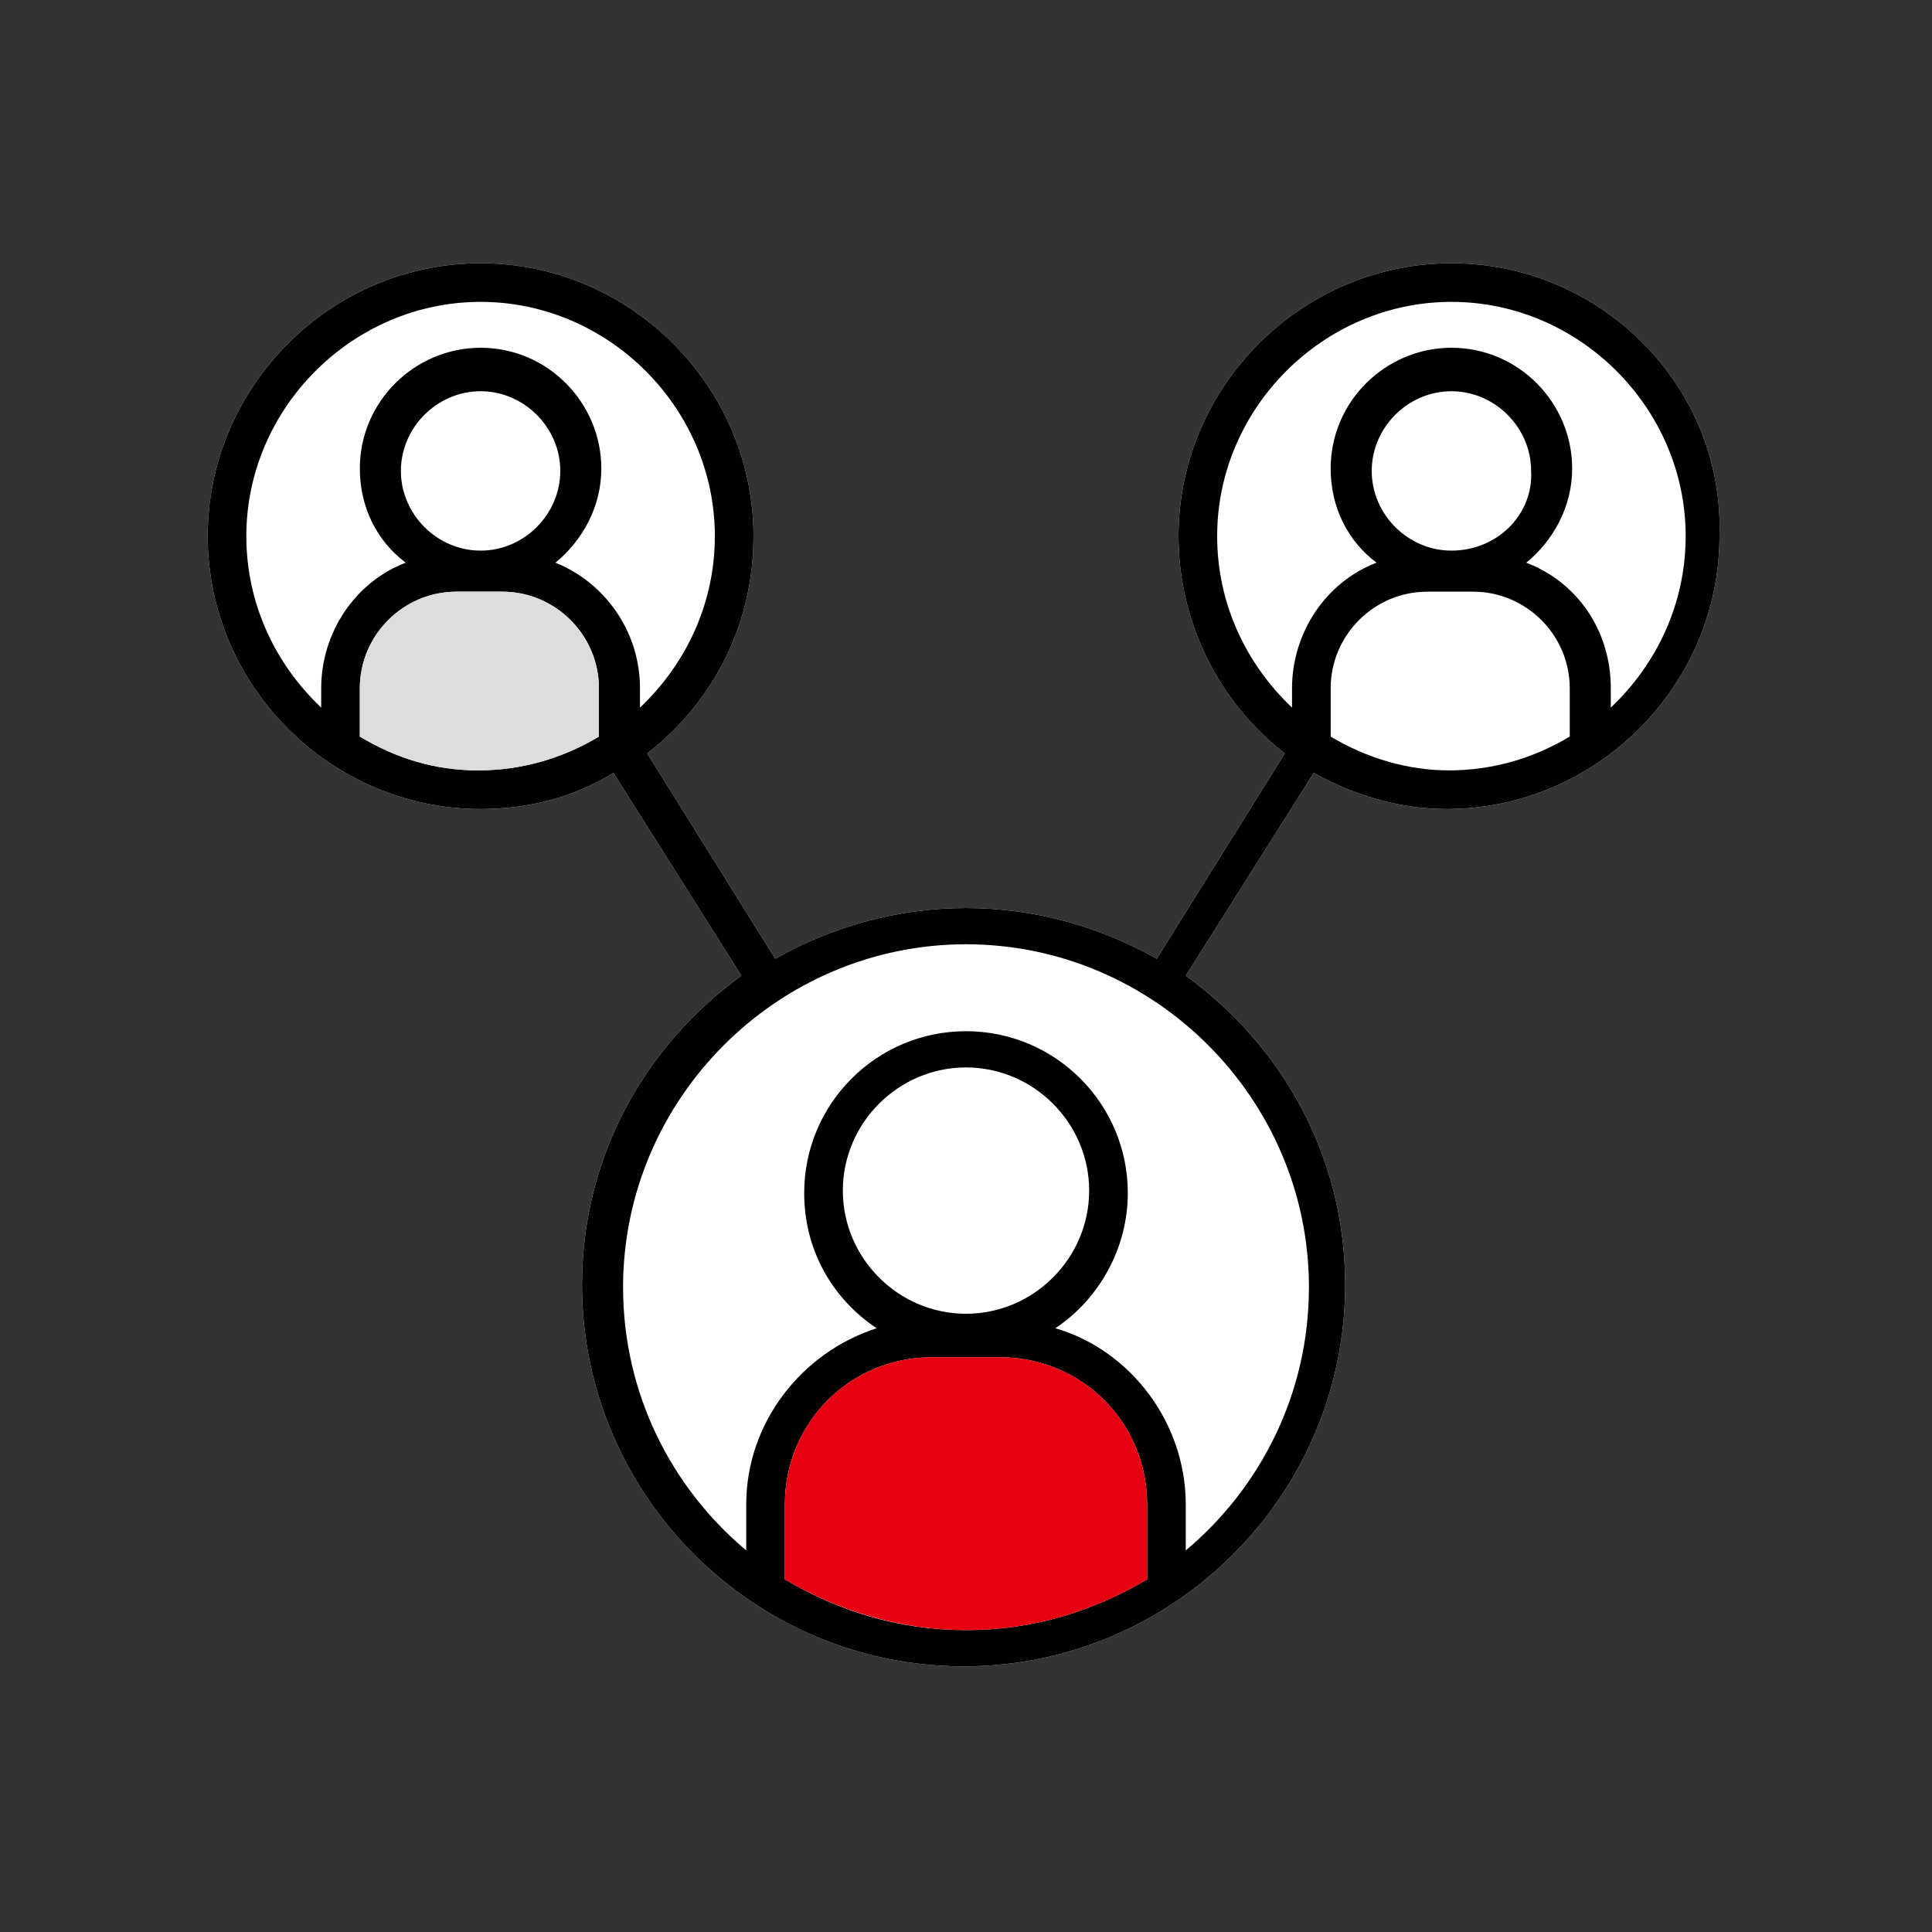
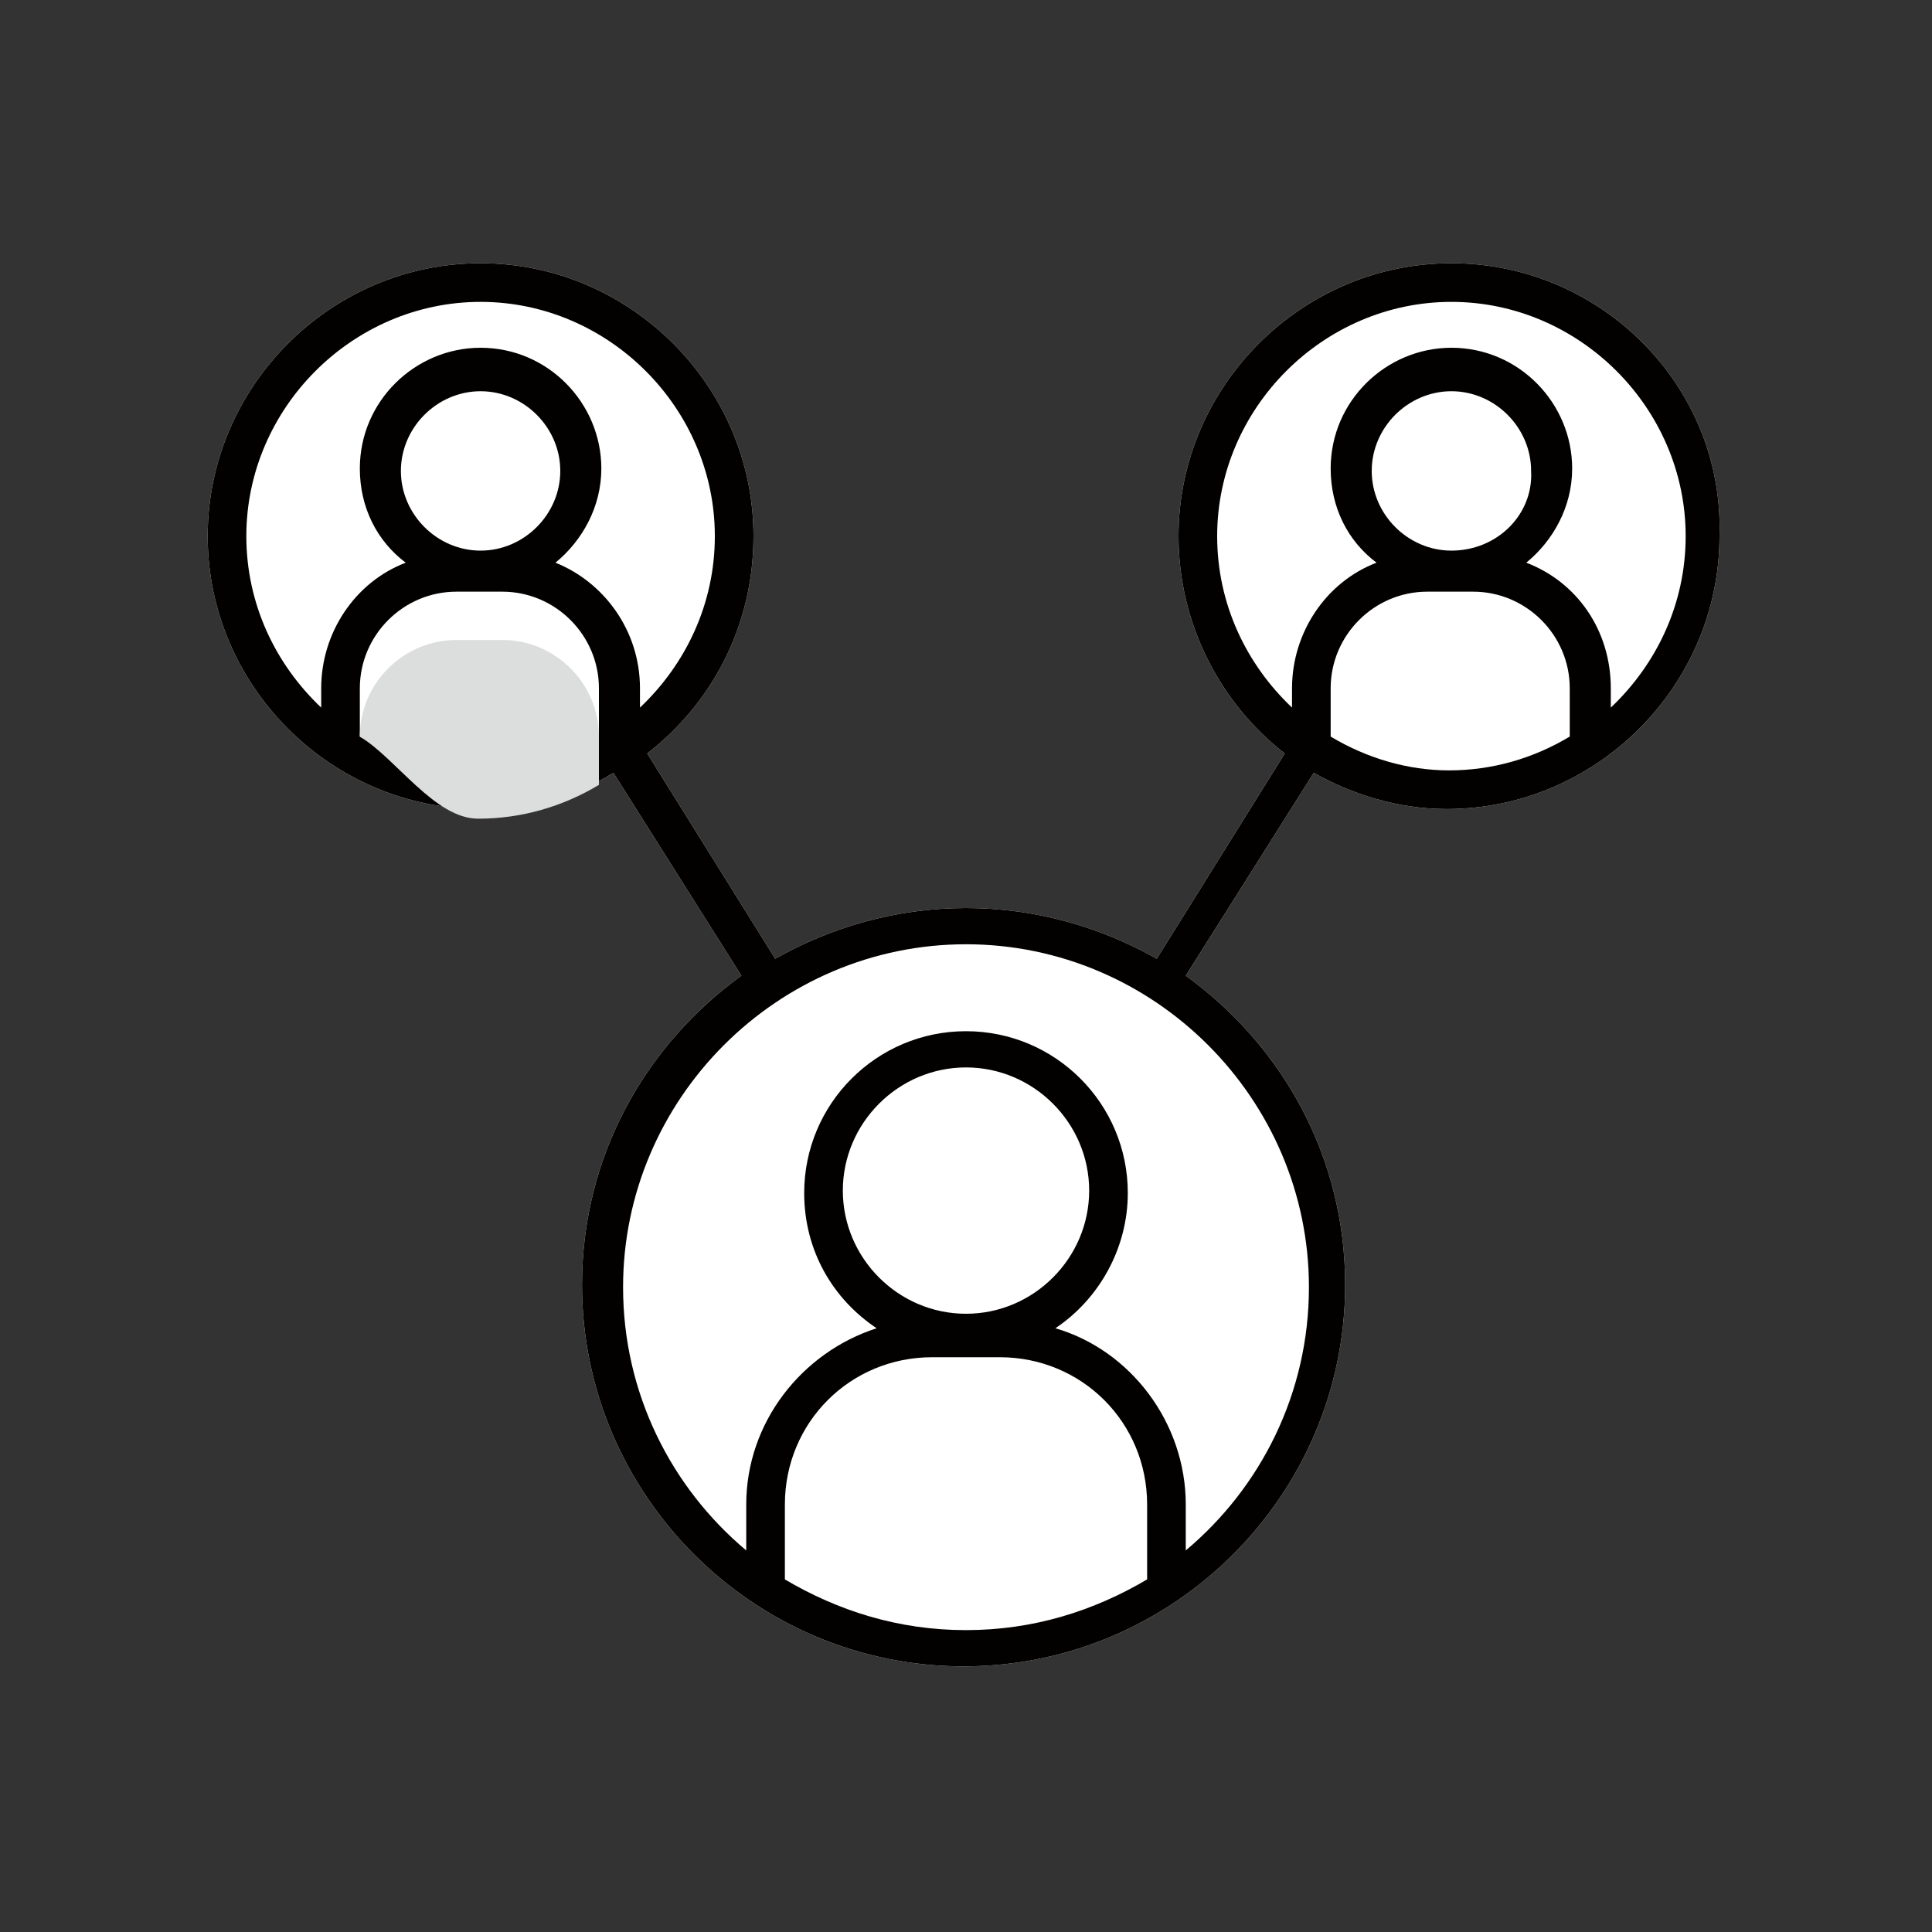
<svg xmlns="http://www.w3.org/2000/svg" version="1.1" id="Layer_1" x="0px" y="0px" viewBox="0 0 80 80" style="enable-background:new 0 0 80 80;" xml:space="preserve">
  <rect x="0" y="0" width="80" height="80" fill="#333333" stroke="none" />
  <style type="text/css">
	.st0{fill:#FFFFFF;}
	.st1{fill:#030000;}
	.st2{fill:#E60012;}
	.st3{fill:#DCDDDD;}
</style>
  <g>
    <path class="st0" d="M60.1,10.9c-6.2,0-11.3,5.1-11.3,11.3c0,3.6,1.7,6.9,4.4,9l-5.3,8.5c-2.3-1.3-5-2.1-7.9-2.1   c-2.9,0-5.6,0.8-7.9,2.1l-5.3-8.5c2.7-2.1,4.4-5.3,4.4-9c0-6.2-5.1-11.3-11.3-11.3c-6.2,0-11.3,5.1-11.3,11.3   c0,6.2,5.1,11.3,11.3,11.3c2,0,3.9-0.5,5.5-1.5l5.3,8.4c-4,2.9-6.6,7.5-6.6,12.8c0,8.7,7.1,15.8,15.8,15.8   c8.7,0,15.8-7.1,15.8-15.8c0-5.3-2.6-9.9-6.6-12.8l5.3-8.4c1.6,0.9,3.5,1.5,5.5,1.5c6.2,0,11.3-5.1,11.3-11.3   C71.4,16,66.3,10.9,60.1,10.9" />
    <path class="st1" d="M66.7,29.3v-0.8c0-2.4-1.4-4.4-3.5-5.2c1.1-0.9,1.9-2.3,1.9-3.9c0-2.7-2.2-5-5-5c-2.7,0-5,2.2-5,5   c0,1.6,0.7,3,1.9,3.9c-2.1,0.8-3.5,2.9-3.5,5.2v0.8c-1.9-1.8-3.1-4.3-3.1-7.1c0-5.3,4.4-9.7,9.7-9.7s9.7,4.4,9.7,9.7   C69.8,25,68.6,27.5,66.7,29.3 M60.1,22.8c-1.8,0-3.3-1.5-3.3-3.3c0-1.8,1.5-3.3,3.3-3.3c1.8,0,3.3,1.5,3.3,3.3   C63.5,21.3,62,22.8,60.1,22.8 M55.1,30.5v-2c0-2.2,1.8-4,4-4h1.9c2.2,0,4,1.8,4,4v2c-1.5,0.9-3.2,1.4-5,1.4   C58.3,31.9,56.6,31.4,55.1,30.5 M54.2,53.3c0,4.4-2,8.3-5.1,10.9v-1.9c0-3.4-2.3-6.4-5.4-7.3c1.8-1.2,3-3.3,3-5.6   c0-3.7-3-6.7-6.7-6.7s-6.7,3-6.7,6.7c0,2.4,1.2,4.4,3,5.6c-3.1,1-5.4,3.9-5.4,7.3v1.9c-3.1-2.6-5.1-6.5-5.1-10.9   c0-7.8,6.4-14.2,14.2-14.2S54.2,45.5,54.2,53.3 M40,54.4c-2.8,0-5.1-2.3-5.1-5.1c0-2.8,2.3-5.1,5.1-5.1c2.8,0,5.1,2.3,5.1,5.1   C45.1,52.1,42.8,54.4,40,54.4 M32.5,65.4v-3.1c0-3.4,2.7-6.1,6.1-6.1h2.8c3.4,0,6.1,2.7,6.1,6.1v3.1c-2.2,1.3-4.7,2.1-7.5,2.1   S34.7,66.7,32.5,65.4 M14.9,30.5v-2c0-2.2,1.8-4,4-4h1.9c2.2,0,4,1.8,4,4v2c-1.5,0.9-3.2,1.4-5,1.4S16.4,31.4,14.9,30.5 M19.9,22.8   c-1.8,0-3.3-1.5-3.3-3.3c0-1.8,1.5-3.3,3.3-3.3s3.3,1.5,3.3,3.3C23.2,21.3,21.7,22.8,19.9,22.8 M10.2,22.2c0-5.3,4.4-9.7,9.7-9.7   c5.3,0,9.7,4.4,9.7,9.7c0,2.8-1.2,5.3-3.1,7.1v-0.8c0-2.4-1.5-4.4-3.5-5.2c1.1-0.9,1.9-2.3,1.9-3.9c0-2.7-2.2-5-5-5   c-2.7,0-5,2.2-5,5c0,1.6,0.7,3,1.9,3.9c-2.1,0.8-3.5,2.9-3.5,5.2v0.8C11.4,27.5,10.2,25,10.2,22.2 M60.1,10.9   c-6.2,0-11.3,5.1-11.3,11.3c0,3.6,1.7,6.9,4.4,9l-5.3,8.5c-2.3-1.3-5-2.1-7.9-2.1c-2.9,0-5.6,0.8-7.9,2.1l-5.3-8.5   c2.7-2.1,4.4-5.3,4.4-9c0-6.2-5.1-11.3-11.3-11.3c-6.2,0-11.3,5.1-11.3,11.3c0,6.2,5.1,11.3,11.3,11.3c2,0,3.9-0.5,5.5-1.5l5.3,8.4   c-4,2.9-6.6,7.5-6.6,12.8c0,8.7,7.1,15.8,15.8,15.8c8.7,0,15.8-7.1,15.8-15.8c0-5.3-2.6-9.9-6.6-12.8l5.3-8.4   c1.6,0.9,3.5,1.5,5.5,1.5c6.2,0,11.3-5.1,11.3-11.3C71.4,16,66.3,10.9,60.1,10.9" />
-     <path class="st2" d="M32.5,65.4v-3.1c0-3.4,2.7-6.1,6.1-6.1h2.8c3.4,0,6.1,2.7,6.1,6.1v3.1c-2.2,1.3-4.7,2.1-7.5,2.1   C37.3,67.5,34.7,66.7,32.5,65.4" />
-     <path class="st3" d="M14.9,30.5v-2c0-2.2,1.8-4,4-4h1.9c2.2,0,4,1.8,4,4v2c-1.5,0.9-3.2,1.4-5,1.4S16.4,31.4,14.9,30.5" />
+     <path class="st3" d="M14.9,30.5c0-2.2,1.8-4,4-4h1.9c2.2,0,4,1.8,4,4v2c-1.5,0.9-3.2,1.4-5,1.4S16.4,31.4,14.9,30.5" />
  </g>
</svg>